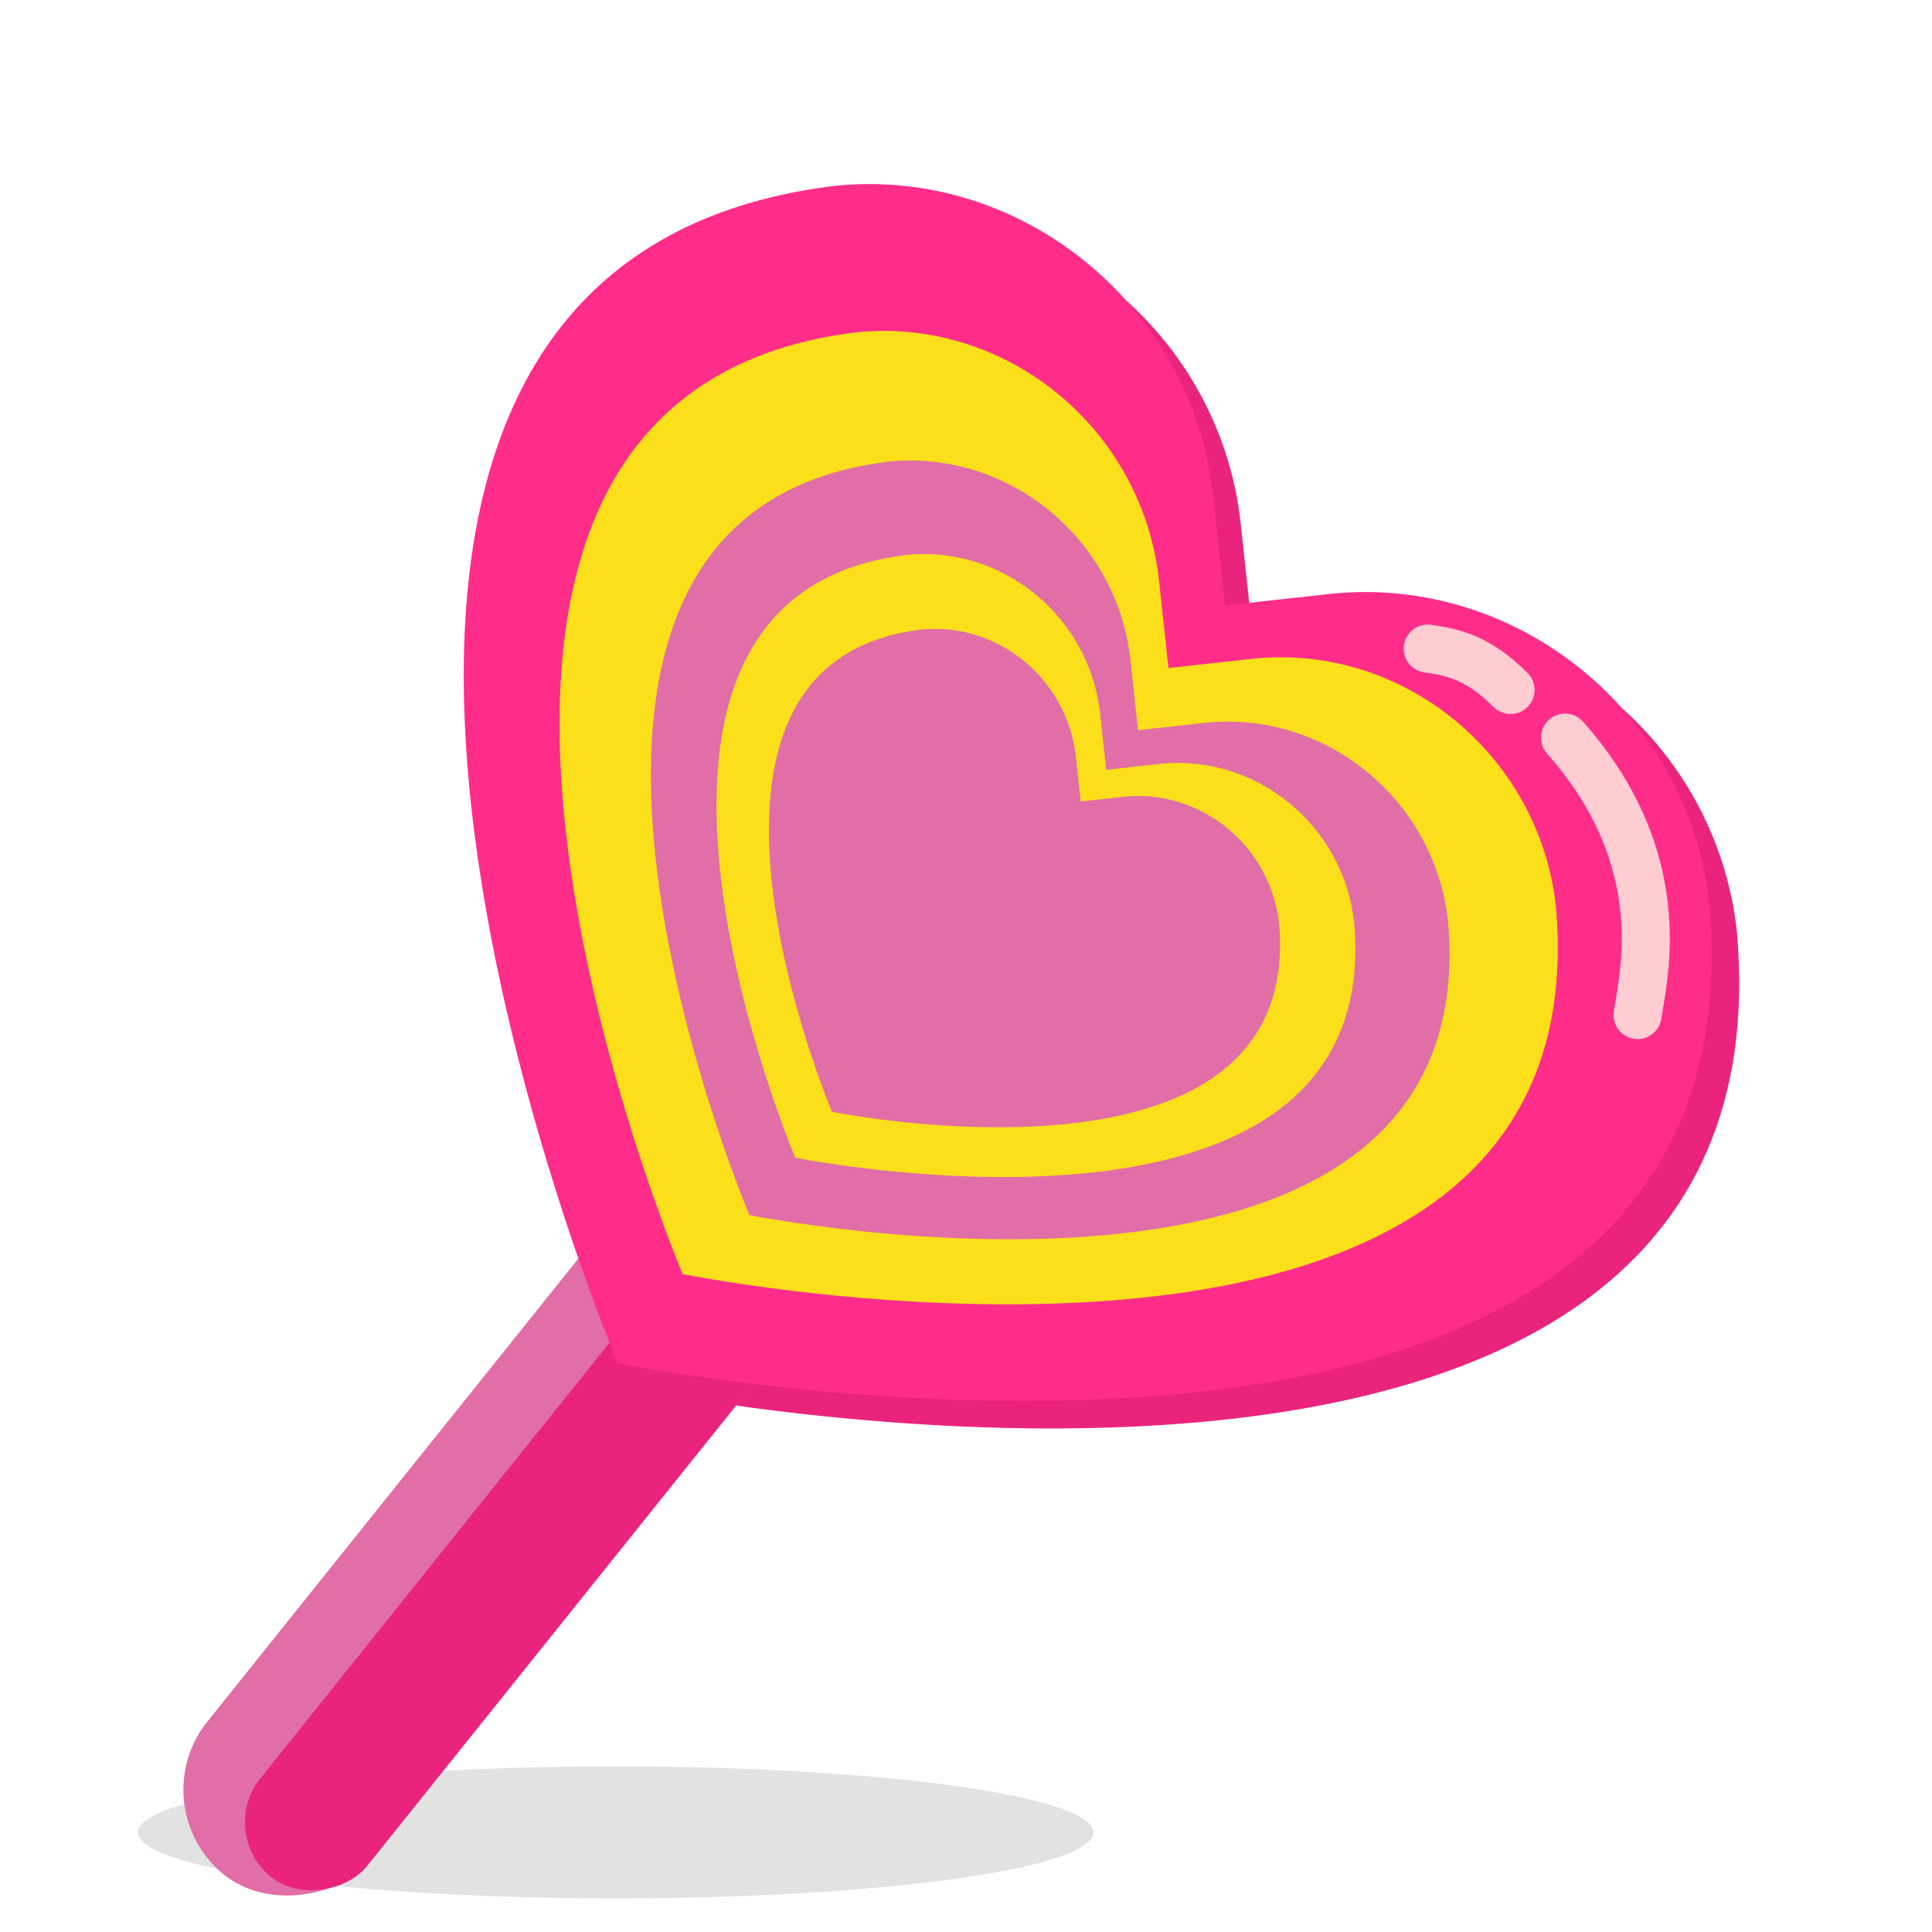
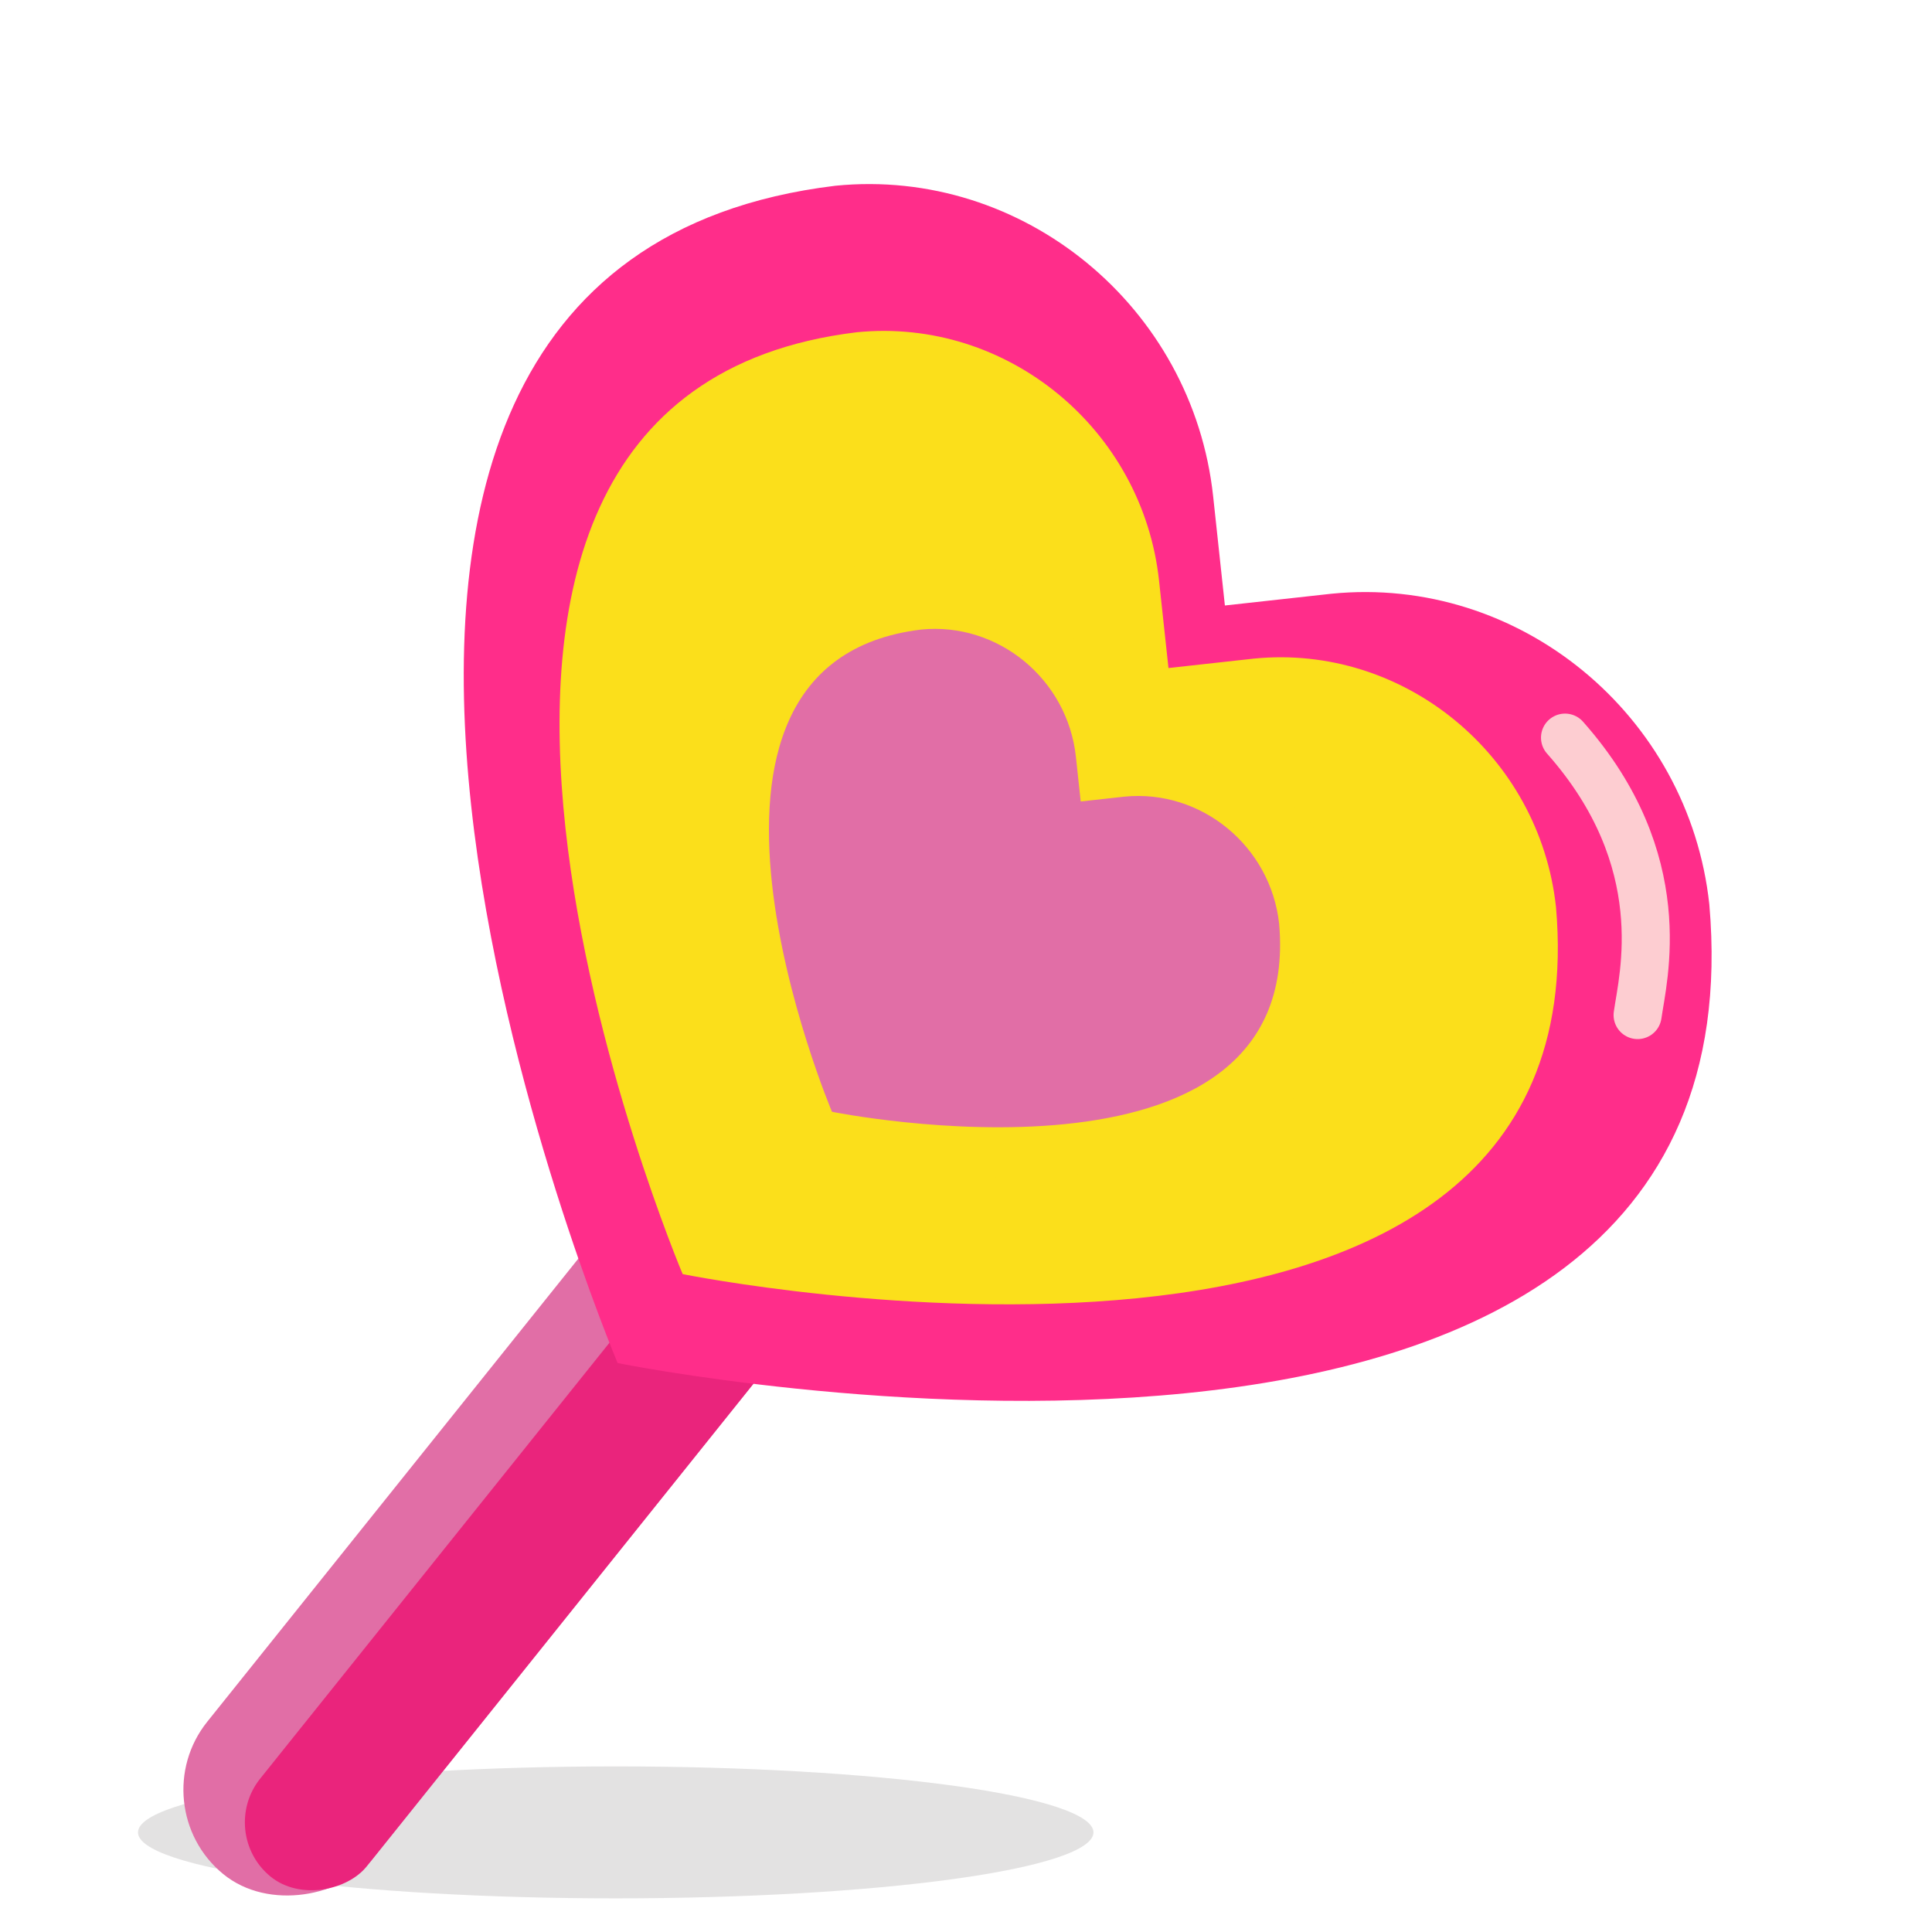
<svg xmlns="http://www.w3.org/2000/svg" width="70" height="70" viewBox="0 0 70 70" fill="none">
  <g clip-path="url(#clip0_9797_53996)">
-     <path d="M23.378 50.386C23.378 50.386 65.117 58.837 62.932 33.767C62.191 26.892 56.04 21.834 49.243 22.512L45.38 22.938L44.955 18.985C44.214 12.11 38.063 7.052 31.267 7.73C6.594 10.715 23.378 50.386 23.378 50.386Z" fill="#EA247C" />
    <path opacity="0.15" d="M5 66.391C5 67.025 6.824 67.633 10.07 68.081C13.316 68.529 17.718 68.781 22.309 68.781C26.899 68.781 31.302 68.529 34.548 68.081C37.794 67.633 39.618 67.025 39.618 66.391C39.618 65.757 37.794 65.148 34.548 64.7C31.302 64.252 26.899 64 22.309 64C17.718 64 13.316 64.252 10.07 64.7C6.824 65.148 5 65.757 5 66.391Z" fill="#45413C" />
    <rect width="7.788" height="30.327" rx="3.894" transform="matrix(-0.772 -0.635 -0.625 0.78 30.04 46.712)" fill="#E16EA6" />
    <rect width="5.003" height="28.137" rx="2.502" transform="matrix(-0.772 -0.635 -0.625 0.78 29.31 47.626)" fill="#EA247C" />
    <path d="M22.378 49.386C22.378 49.386 64.117 57.837 61.932 32.767C61.191 25.892 55.04 20.834 48.243 21.512L44.38 21.938L43.955 17.985C43.214 11.11 37.063 6.052 30.267 6.73C5.594 9.715 22.378 49.386 22.378 49.386Z" fill="#FF2D8A" />
    <path d="M24.734 46.163C24.734 46.163 58.124 52.923 56.377 32.868C55.784 27.368 50.863 23.321 45.426 23.863L42.336 24.204L41.995 21.043C41.402 15.542 36.481 11.496 31.044 12.038C11.306 14.426 24.734 46.163 24.734 46.163Z" fill="#FBDF1B" />
-     <path d="M27.152 44.024C27.152 44.024 53.864 49.432 52.467 33.388C51.992 28.988 48.055 25.75 43.706 26.184L41.233 26.457L40.961 23.927C40.487 19.527 36.55 16.29 32.2 16.724C16.41 18.634 27.152 44.024 27.152 44.024Z" fill="#E16EA6" />
    <path d="M28.814 41.945C28.814 41.945 50.184 46.272 49.066 33.436C48.687 29.916 45.537 27.326 42.057 27.673L40.08 27.891L39.862 25.868C39.482 22.347 36.333 19.758 32.853 20.105C20.221 21.633 28.814 41.945 28.814 41.945Z" fill="#FBDF1B" />
    <path d="M30.144 40.282C30.144 40.282 47.24 43.743 46.346 33.475C46.042 30.659 43.522 28.587 40.739 28.864L39.156 29.039L38.982 27.42C38.678 24.604 36.159 22.532 33.375 22.81C23.269 24.032 30.144 40.282 30.144 40.282Z" fill="#E16EA6" />
-     <path d="M51.73 23.5C52.637 23.633 53.545 23.811 54.73 25" stroke="#FDCDD1" stroke-width="1.742" stroke-linecap="round" />
    <path d="M56.704 26.726C60.663 31.194 59.521 35.428 59.334 36.777" stroke="#FDCDD1" stroke-width="1.742" stroke-linecap="round" />
  </g>
  <defs>
    <clipPath id="clip0_9797_53996">
      <rect width="70" height="70" fill="white" />
    </clipPath>
  </defs>
</svg>